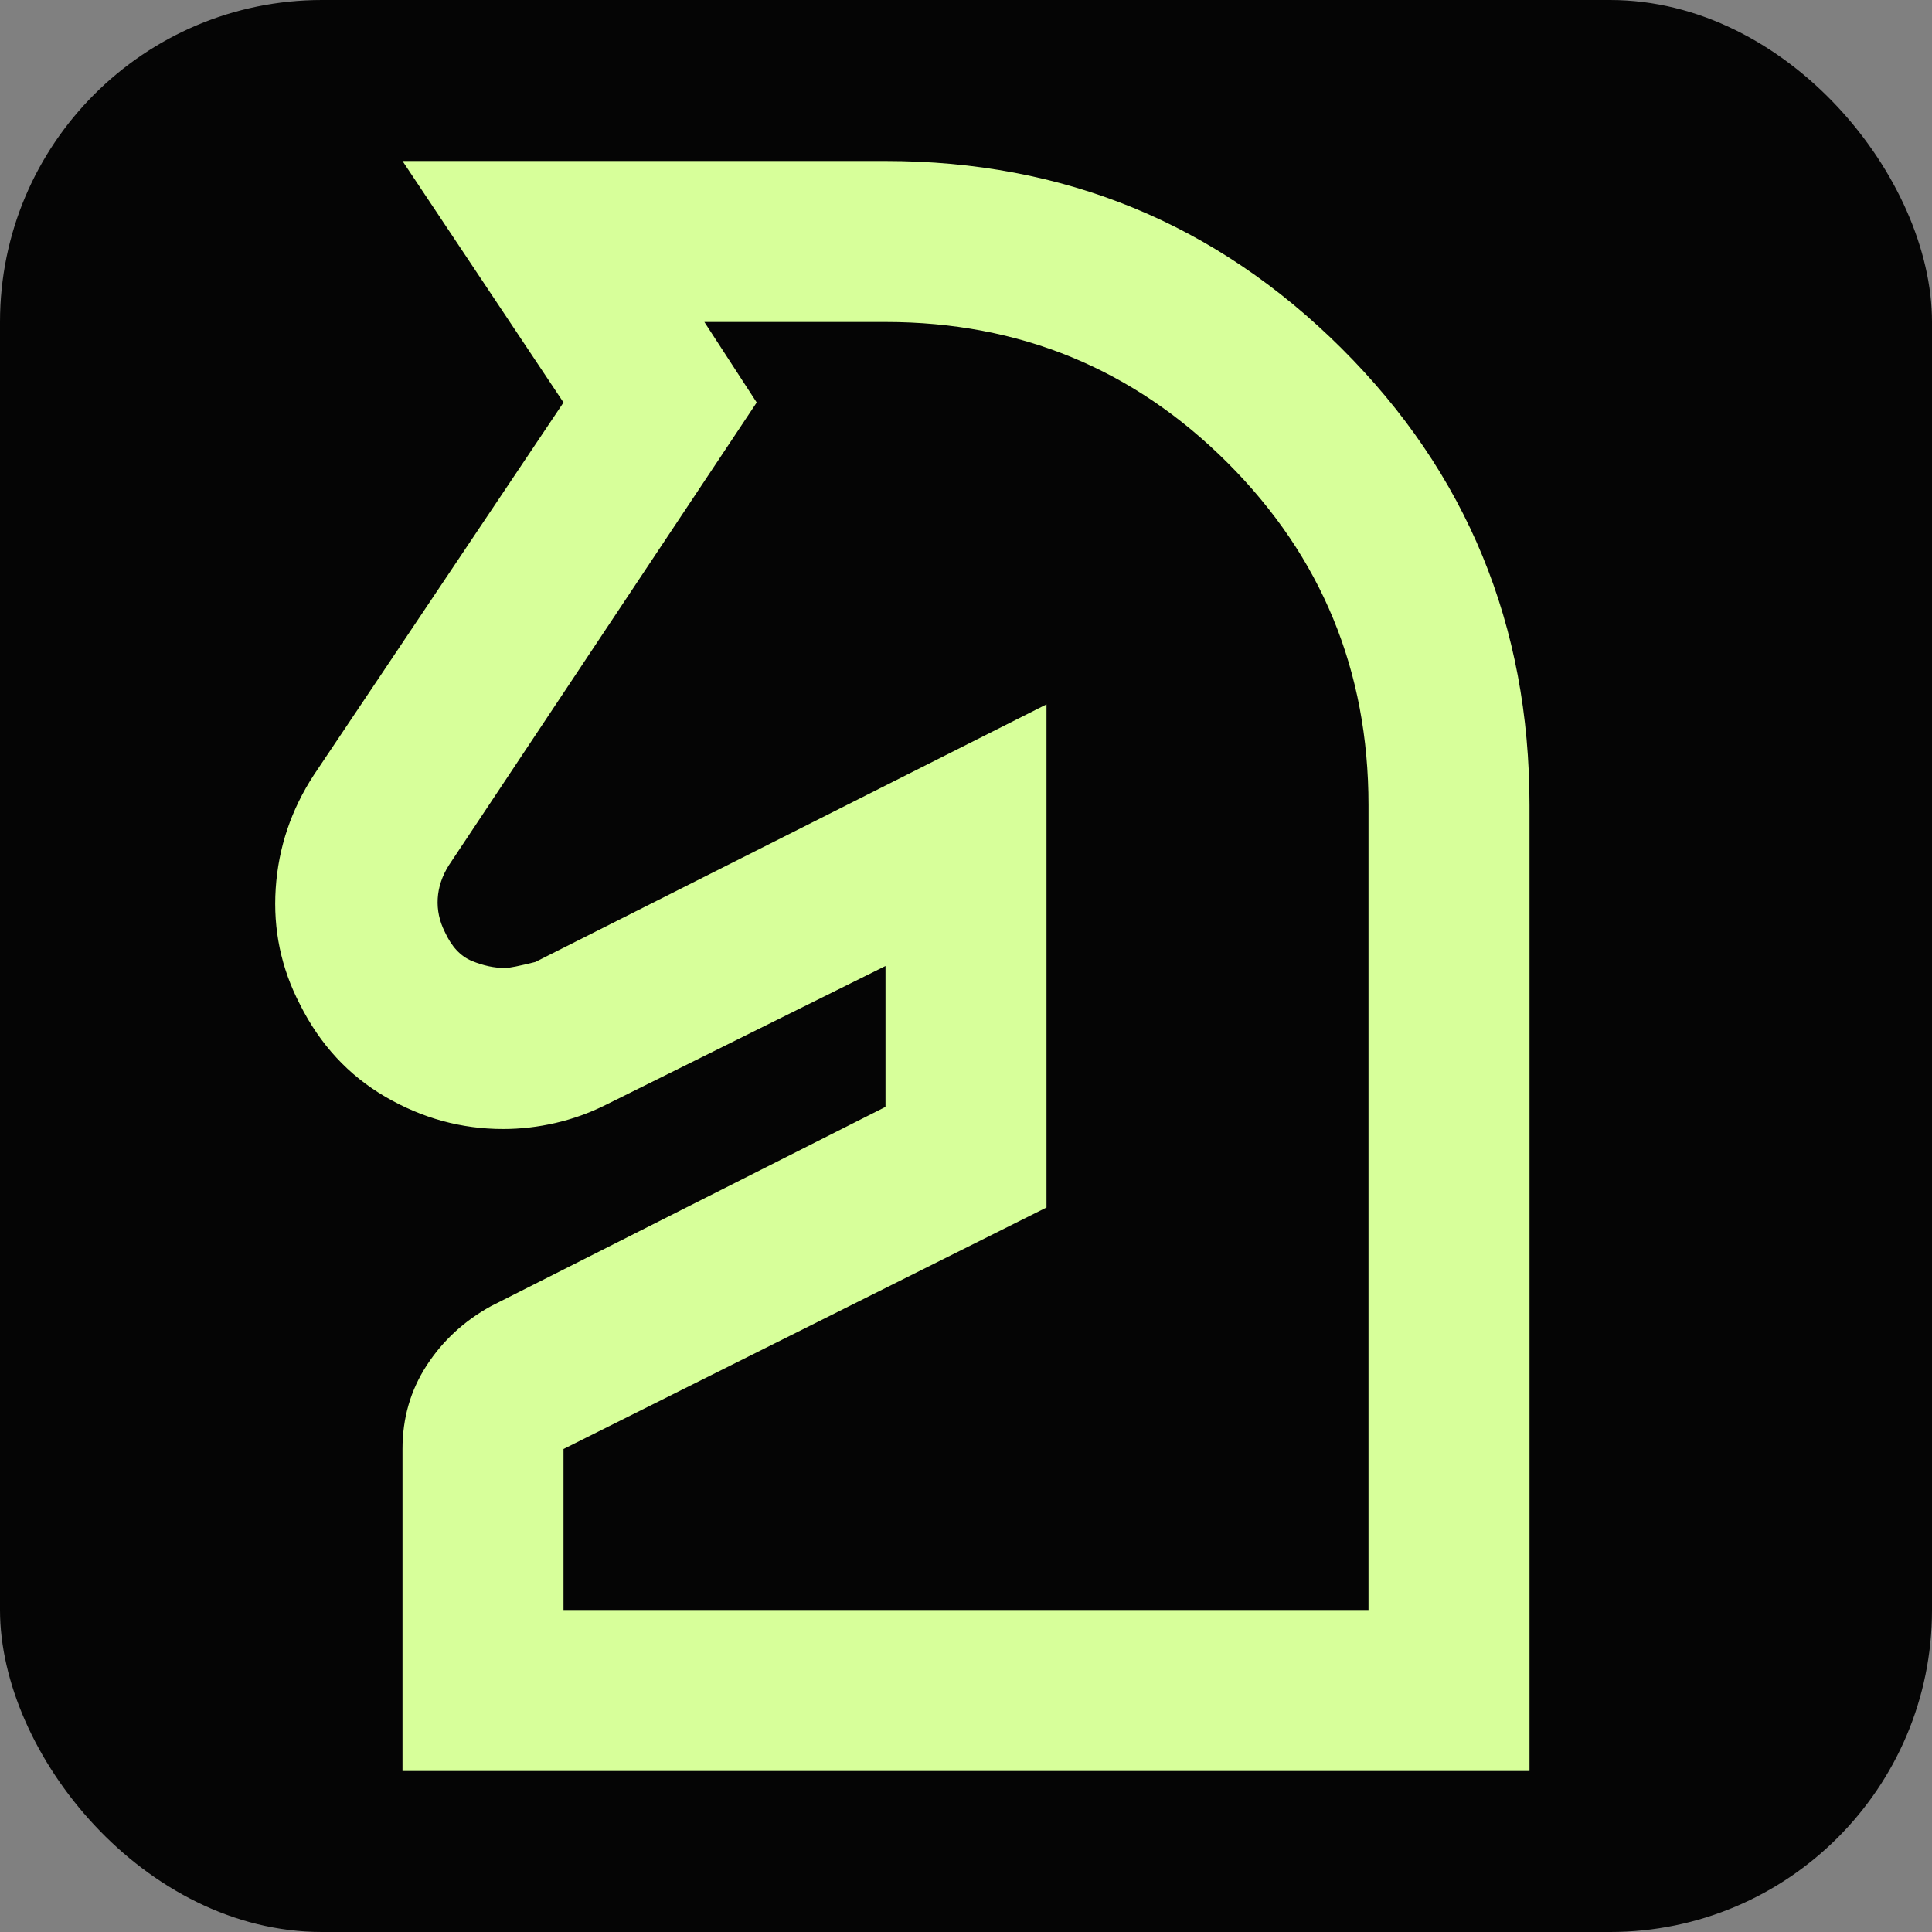
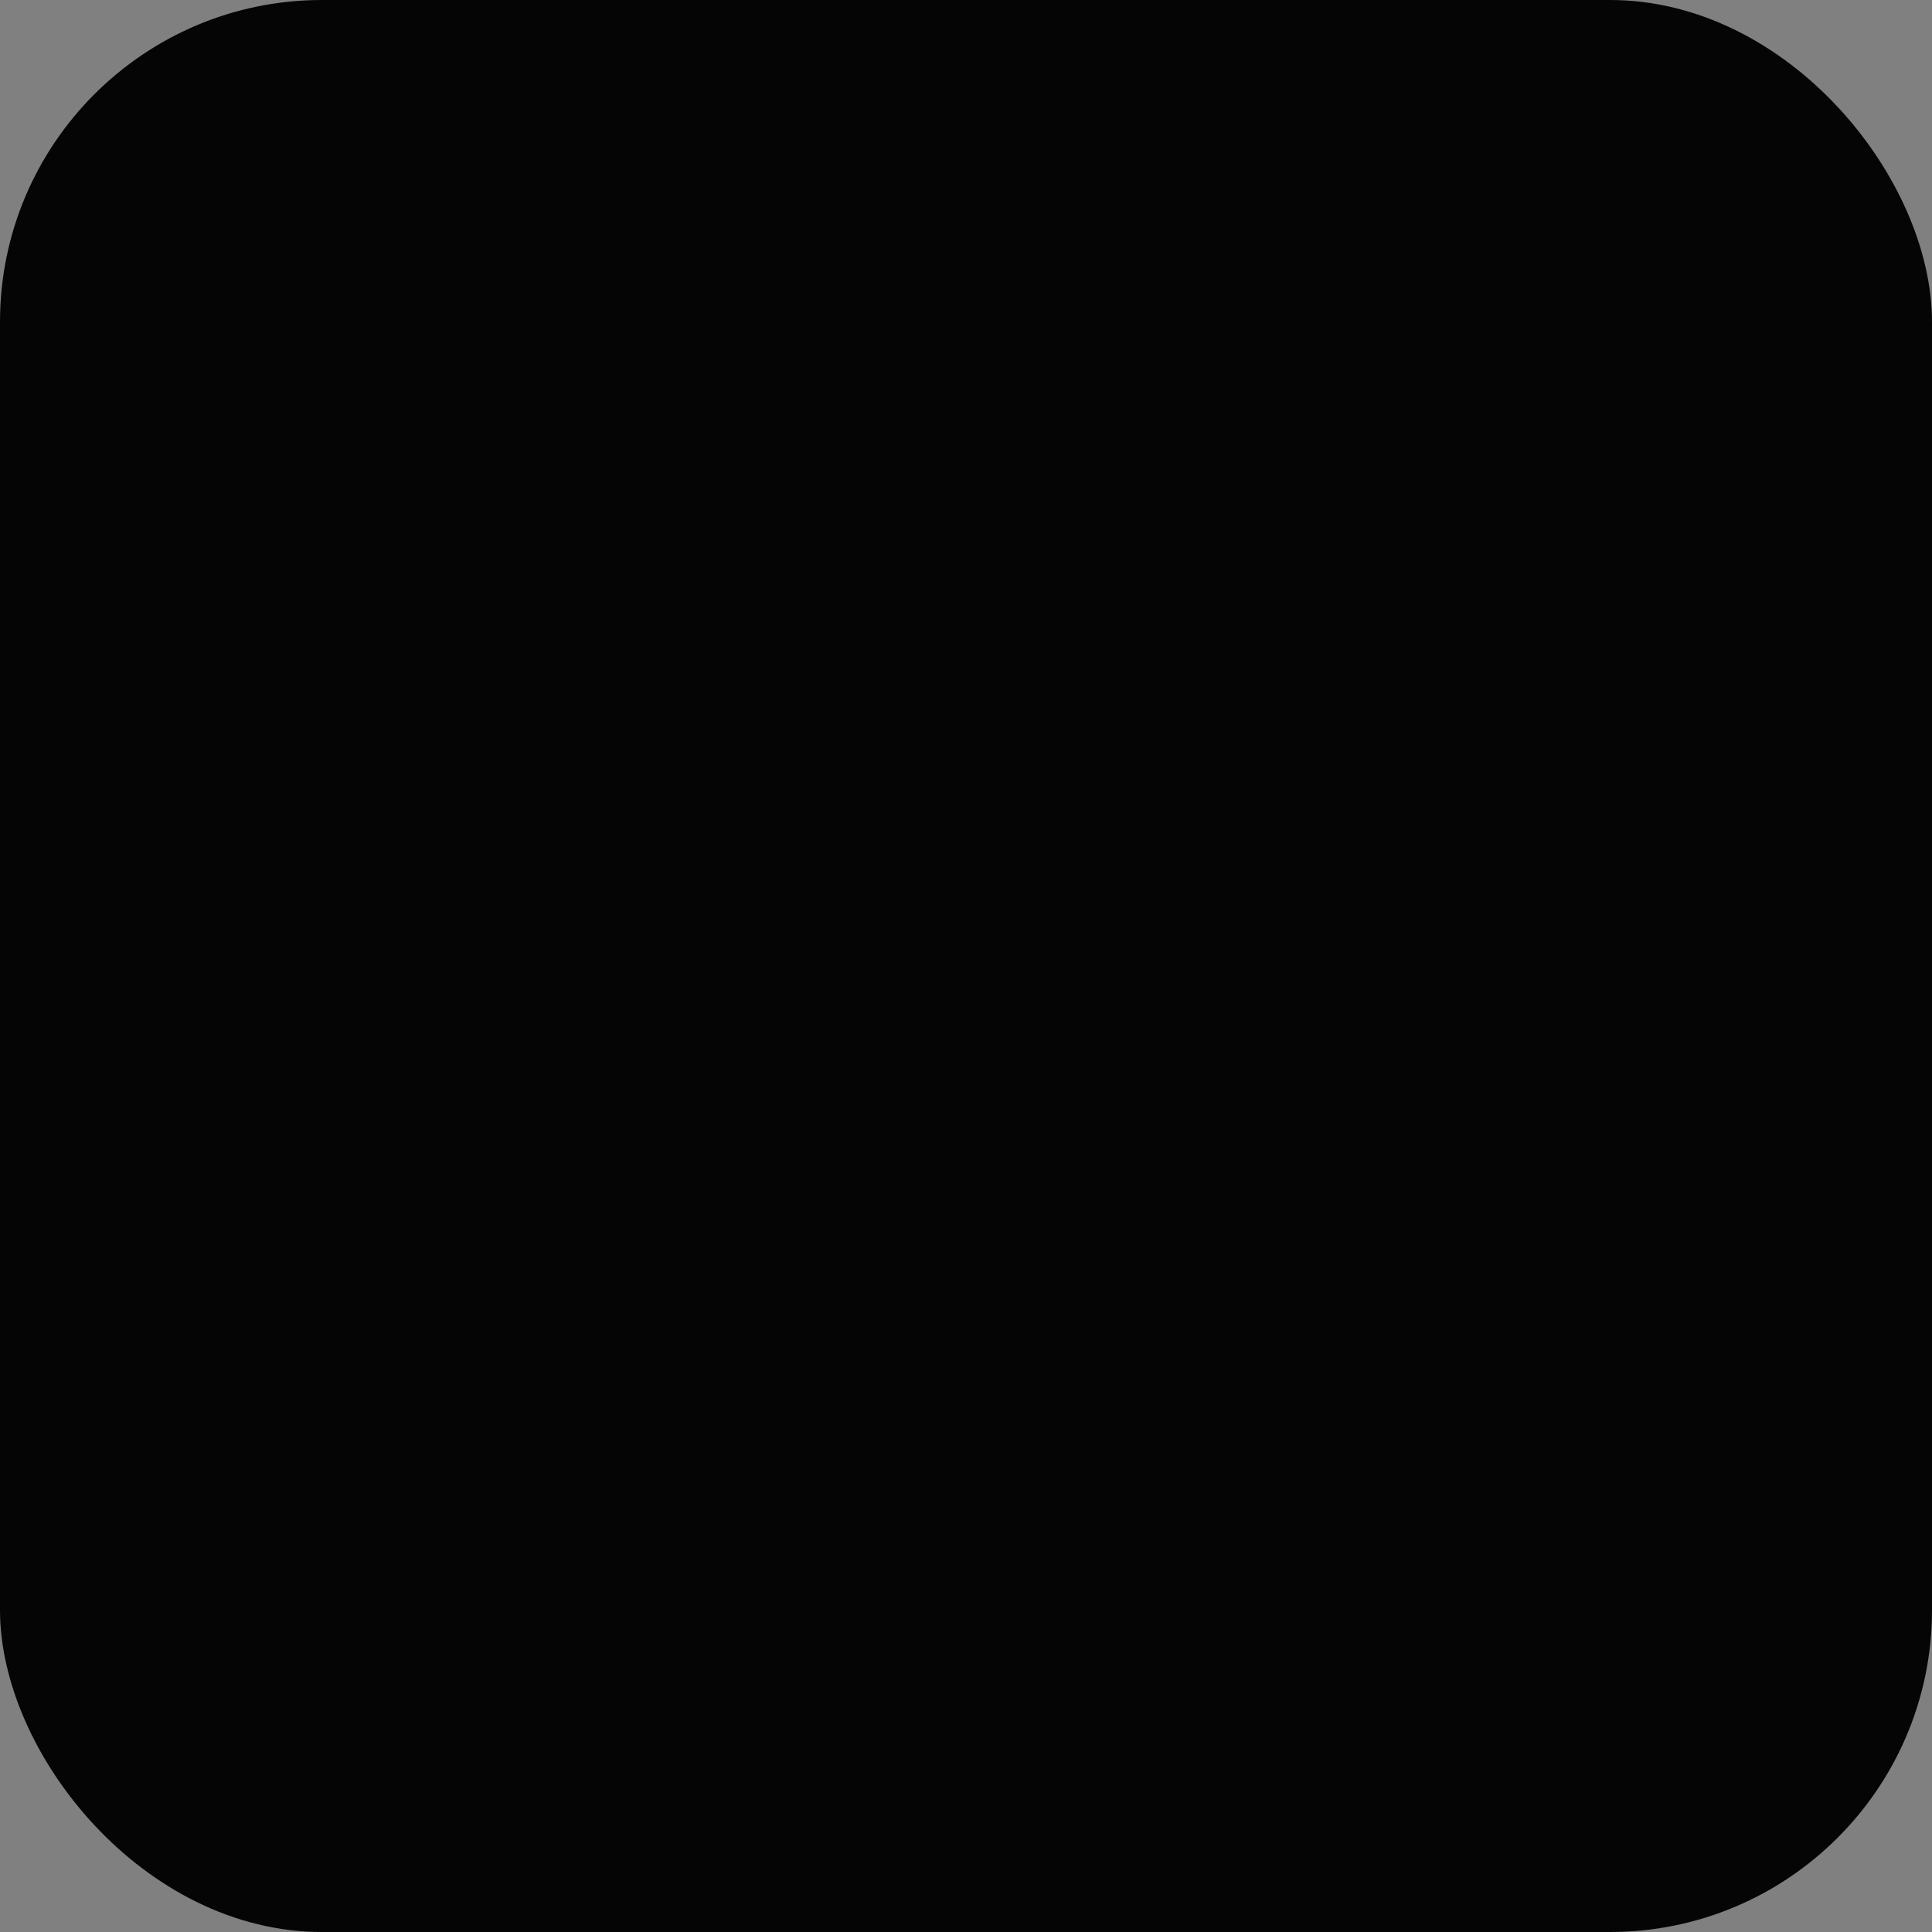
<svg xmlns="http://www.w3.org/2000/svg" viewBox="0 -960 960 960">
  <rect x="0" y="-960" width="960" height="960" fill="#808080" stroke="none" />
  <rect x="0" y="-960" width="960" height="960" rx="160" fill="#050505" />
-   <path fill="#d7ff9a" d="M200-80v-160q0-23 12-41.5t32-29.5l196-99v-70l-139 69q-12 6-25 9t-26 3q-31 0-58.5-16T149-461q-14-27-12-57.5t19-56.5l124-185-80-120h240q133 0 226.5 93T760-560v480H200Zm80-80h400v-400q0-100-70-170t-170-70h-90l26 40-153 230q-5 8-5.5 16.5T221-497q5 11 13.5 14.5T251-479q3 0 15-3l254-128v250L280-240v80Zm160-320Z" />
</svg>